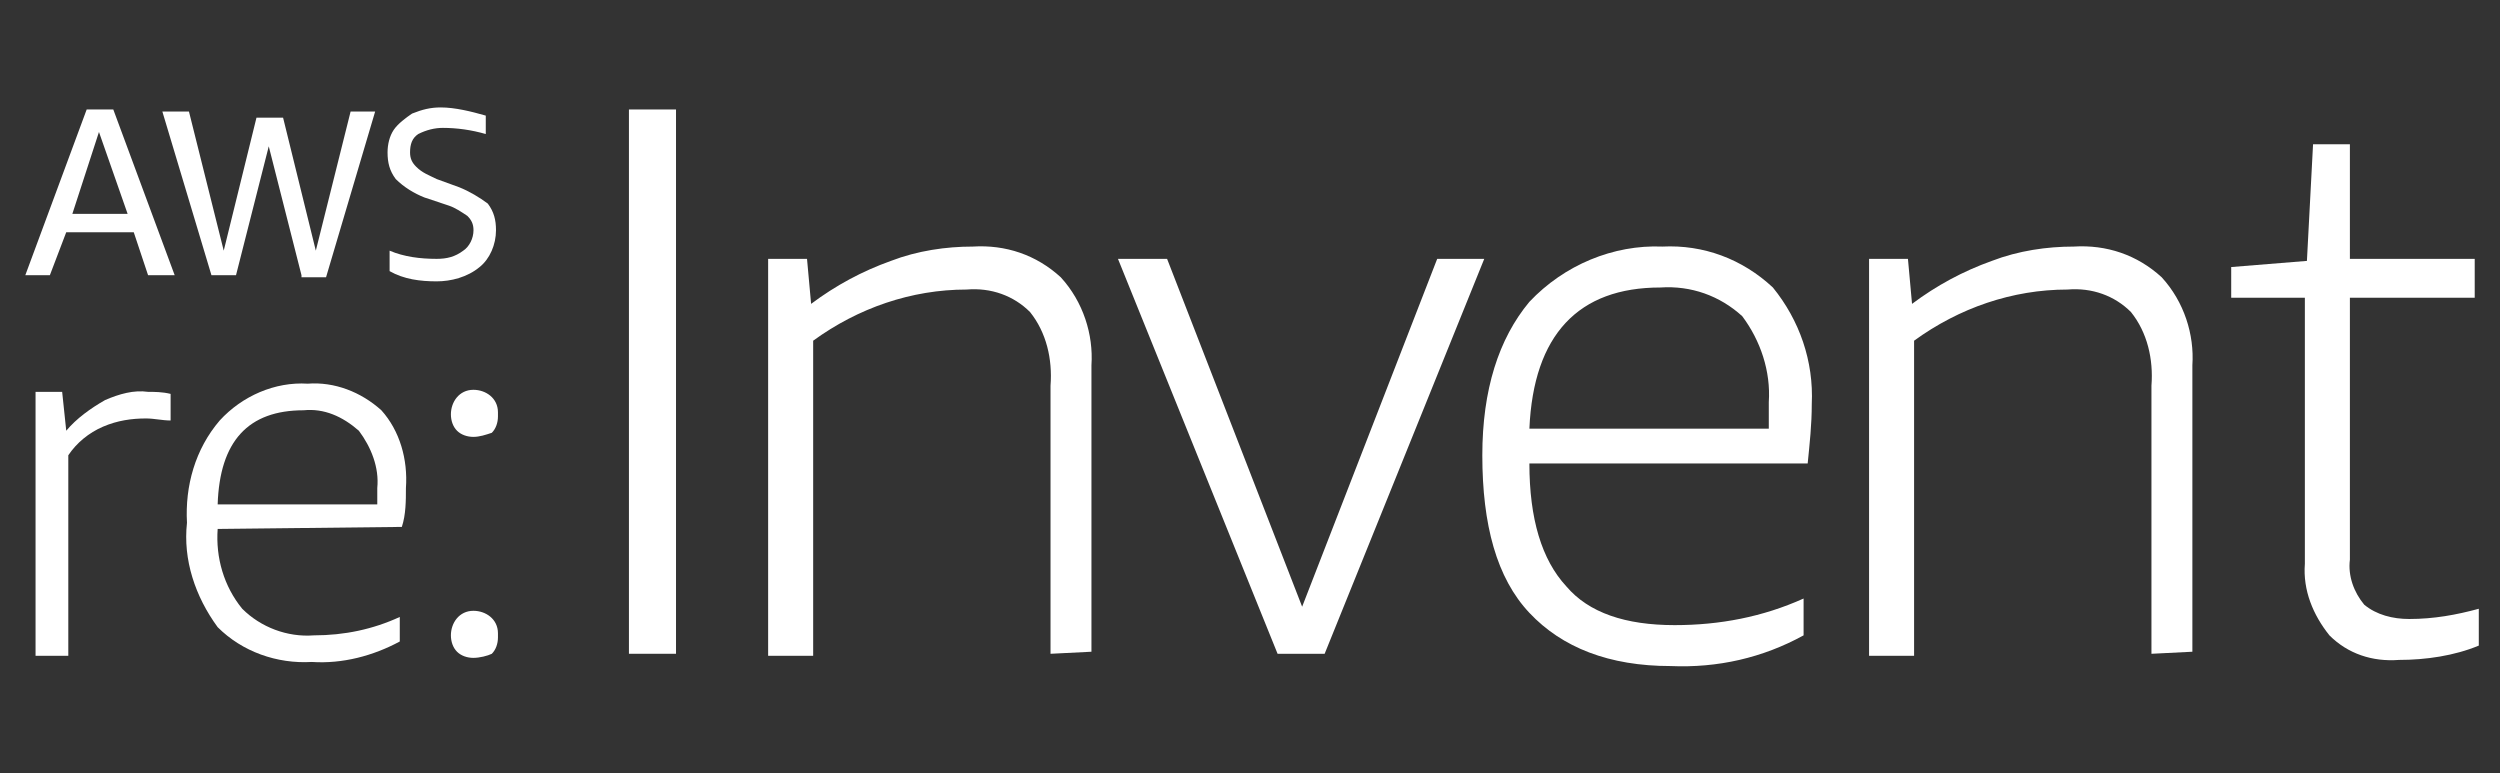
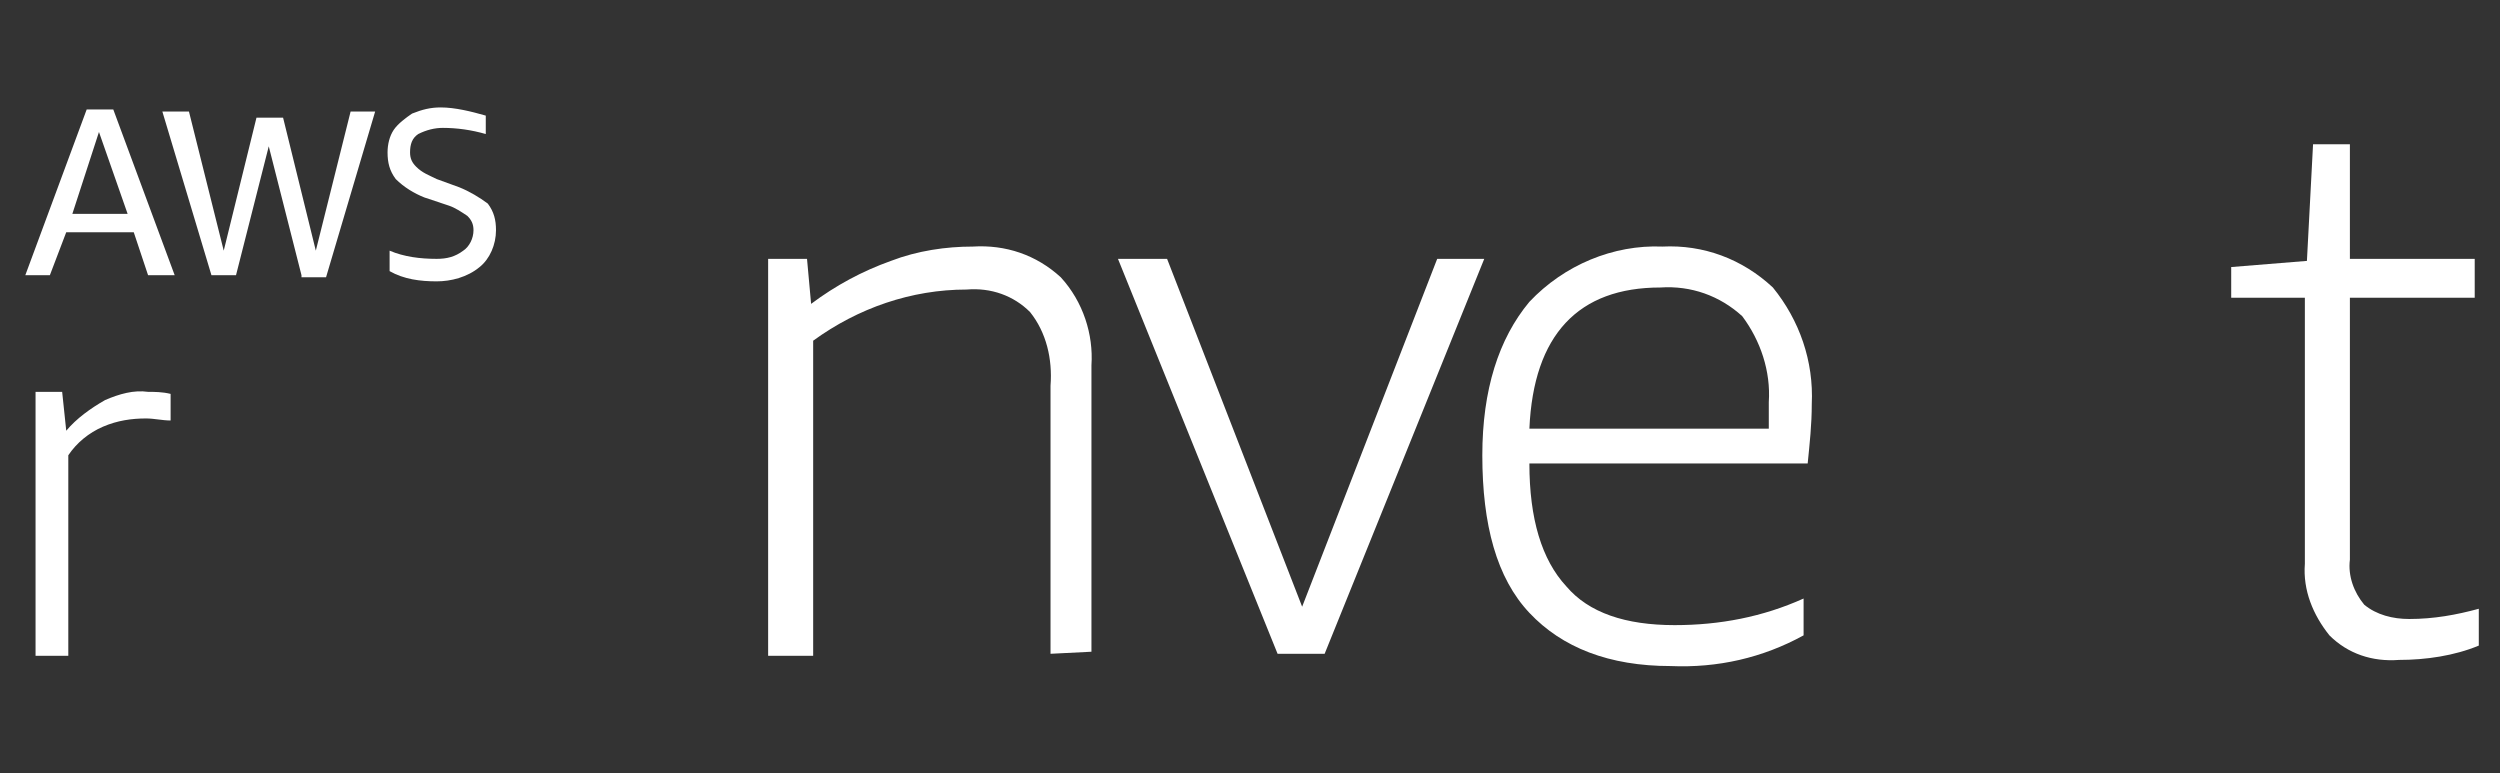
<svg xmlns="http://www.w3.org/2000/svg" width="181" height="56" viewBox="0 0 181 56" fill="none">
  <rect x="0" y="0" width="181" height="56" fill="#333333" stroke="none" />
  <g clip-path="url(#clip0_4429_16049)">
    <g clip-path="url(#clip1_4429_16049)">
      <path d="M10.721 19.926L9.684 16.815H4.795L3.61 19.926H1.832L6.276 7.926H8.202L12.647 19.926H10.721ZM5.239 15.482H9.239L7.165 9.556L5.239 15.482Z" fill="white" />
      <path d="M21.828 19.926L19.458 10.593L17.087 19.926H15.309L11.754 8.074H13.68L16.198 18.148L18.569 8.519H20.495L22.865 18.148L25.384 8.074H27.161L23.606 20.074H21.828V19.926Z" fill="white" />
      <path d="M30.725 14.296C29.985 14 29.244 13.556 28.651 12.963C28.207 12.37 28.059 11.778 28.059 11.037C28.059 10.444 28.207 9.852 28.503 9.407C28.799 8.963 29.392 8.519 29.836 8.222C30.577 7.926 31.17 7.778 31.91 7.778C32.947 7.778 34.133 8.074 35.17 8.37V9.704C34.133 9.407 33.096 9.259 32.059 9.259C31.466 9.259 30.873 9.407 30.281 9.704C29.836 10 29.688 10.444 29.688 11.037C29.688 11.482 29.836 11.778 30.133 12.074C30.577 12.519 31.022 12.667 31.614 12.963L33.244 13.556C33.984 13.852 34.725 14.296 35.318 14.741C35.762 15.333 35.91 15.926 35.91 16.667C35.91 17.704 35.466 18.741 34.725 19.333C33.836 20.074 32.651 20.37 31.614 20.37C30.429 20.37 29.244 20.222 28.207 19.63V18.148C29.244 18.593 30.429 18.741 31.614 18.741C32.355 18.741 32.947 18.593 33.54 18.148C33.984 17.852 34.281 17.259 34.281 16.667C34.281 16.222 34.133 15.926 33.836 15.63C33.392 15.333 32.947 15.037 32.503 14.889L30.725 14.296Z" fill="white" />
-       <path d="M45.535 47.333V7.926H48.943V47.333H45.535Z" fill="white" />
      <path d="M76.058 47.334V27.926C76.206 26 75.761 24.074 74.576 22.593C73.391 21.408 71.761 20.815 69.984 20.963C65.984 20.963 62.132 22.297 58.873 24.667V47.482H55.613V18.741H58.428L58.724 22C60.502 20.667 62.428 19.63 64.502 18.889C66.428 18.148 68.502 17.852 70.428 17.852C72.799 17.704 75.021 18.445 76.799 20.074C78.428 21.852 79.169 24.222 79.021 26.445V47.185L76.058 47.334Z" fill="white" />
      <path d="M92.497 47.334L80.941 18.741H84.497L94.275 43.926L104.053 18.741H107.46L95.904 47.334H92.497Z" fill="white" />
      <path d="M110.728 33.556C110.728 37.556 111.617 40.519 113.394 42.444C115.024 44.37 117.691 45.259 121.246 45.259C124.506 45.259 127.617 44.667 130.58 43.333V46C127.617 47.63 124.357 48.37 120.95 48.222C116.506 48.222 113.098 46.889 110.728 44.37C108.357 41.852 107.32 38 107.32 32.963C107.32 28.222 108.506 24.519 110.728 21.852C113.246 19.185 116.802 17.704 120.357 17.852C123.32 17.704 126.135 18.741 128.357 20.815C130.283 23.185 131.32 26.148 131.172 29.259C131.172 30.741 131.024 32.074 130.876 33.556H110.728ZM120.209 20.815C114.283 20.815 111.024 24.222 110.728 31.037H128.061C128.061 30.445 128.061 29.852 128.061 29.111C128.209 26.889 127.468 24.667 126.135 22.889C124.506 21.407 122.431 20.667 120.209 20.815Z" fill="white" />
-       <path d="M155.765 47.334V27.926C155.913 26 155.468 24.074 154.283 22.593C153.098 21.408 151.468 20.815 149.691 20.963C145.691 20.963 141.839 22.297 138.58 24.667V47.482H135.32V18.741H138.135L138.431 22C140.209 20.667 142.135 19.63 144.209 18.889C146.135 18.148 148.209 17.852 150.135 17.852C152.506 17.704 154.728 18.445 156.506 20.074C158.135 21.852 158.876 24.222 158.728 26.445V47.185L155.765 47.334Z" fill="white" />
      <path d="M179.465 46.741C177.687 47.482 175.613 47.778 173.687 47.778C171.761 47.926 169.984 47.334 168.65 46C167.465 44.519 166.724 42.741 166.872 40.815V21.556H161.539V19.334L167.021 18.889L167.465 10.445H170.132V18.741H179.169V21.556H170.132V40.519C169.984 41.704 170.428 42.889 171.169 43.778C172.058 44.519 173.243 44.815 174.428 44.815C176.206 44.815 177.835 44.519 179.465 44.074V46.741Z" fill="white" />
      <path d="M2.574 47.333V28.37H4.5L4.796 31.185C5.537 30.296 6.574 29.555 7.611 28.963C8.648 28.518 9.685 28.222 10.722 28.37C11.167 28.37 11.759 28.37 12.352 28.518V30.444C11.759 30.444 11.167 30.296 10.574 30.296C9.537 30.296 8.5 30.444 7.463 30.889C6.426 31.333 5.537 32.074 4.945 32.963V47.481H2.574V47.333Z" fill="white" />
-       <path d="M15.759 38.296C15.611 40.37 16.204 42.444 17.537 44.074C18.87 45.407 20.796 46.148 22.722 46C24.944 46 27.018 45.556 28.944 44.667V46.444C27.018 47.481 24.796 48.074 22.574 47.926C20.055 48.074 17.537 47.185 15.759 45.407C14.13 43.185 13.241 40.519 13.537 37.852C13.389 35.185 14.13 32.519 15.907 30.444C17.537 28.667 19.907 27.63 22.278 27.778C24.204 27.63 26.13 28.37 27.611 29.704C28.944 31.185 29.537 33.259 29.389 35.333C29.389 36.222 29.389 37.259 29.093 38.148L15.759 38.296ZM21.981 29.704C17.981 29.704 15.907 31.926 15.759 36.519H27.315C27.315 36.074 27.315 35.63 27.315 35.333C27.463 33.852 26.87 32.37 25.981 31.185C24.796 30.148 23.463 29.555 21.981 29.704Z" fill="white" />
-       <path d="M34.274 31.63C33.83 31.63 33.385 31.482 33.089 31.185C32.793 30.889 32.645 30.445 32.645 30C32.645 29.111 33.237 28.222 34.274 28.222C35.163 28.222 36.052 28.815 36.052 29.852C36.052 30 36.052 30 36.052 30.148C36.052 30.593 35.904 31.037 35.608 31.334C35.163 31.482 34.719 31.63 34.274 31.63ZM34.274 47.63C33.83 47.63 33.385 47.482 33.089 47.185C32.793 46.889 32.645 46.445 32.645 46C32.645 45.111 33.237 44.222 34.274 44.222C35.163 44.222 36.052 44.815 36.052 45.852C36.052 46 36.052 46 36.052 46.148C36.052 46.593 35.904 47.037 35.608 47.334C35.311 47.482 34.719 47.63 34.274 47.63Z" fill="white" />
    </g>
  </g>
  <defs>
    <clipPath id="clip0_4429_16049">
      <rect width="180.444" height="56" fill="white" transform="translate(0.277)" />
    </clipPath>
    <clipPath id="clip1_4429_16049">
      <rect width="180.444" height="40.444" fill="white" transform="translate(0.277 7.778)" />
    </clipPath>
  </defs>
</svg>